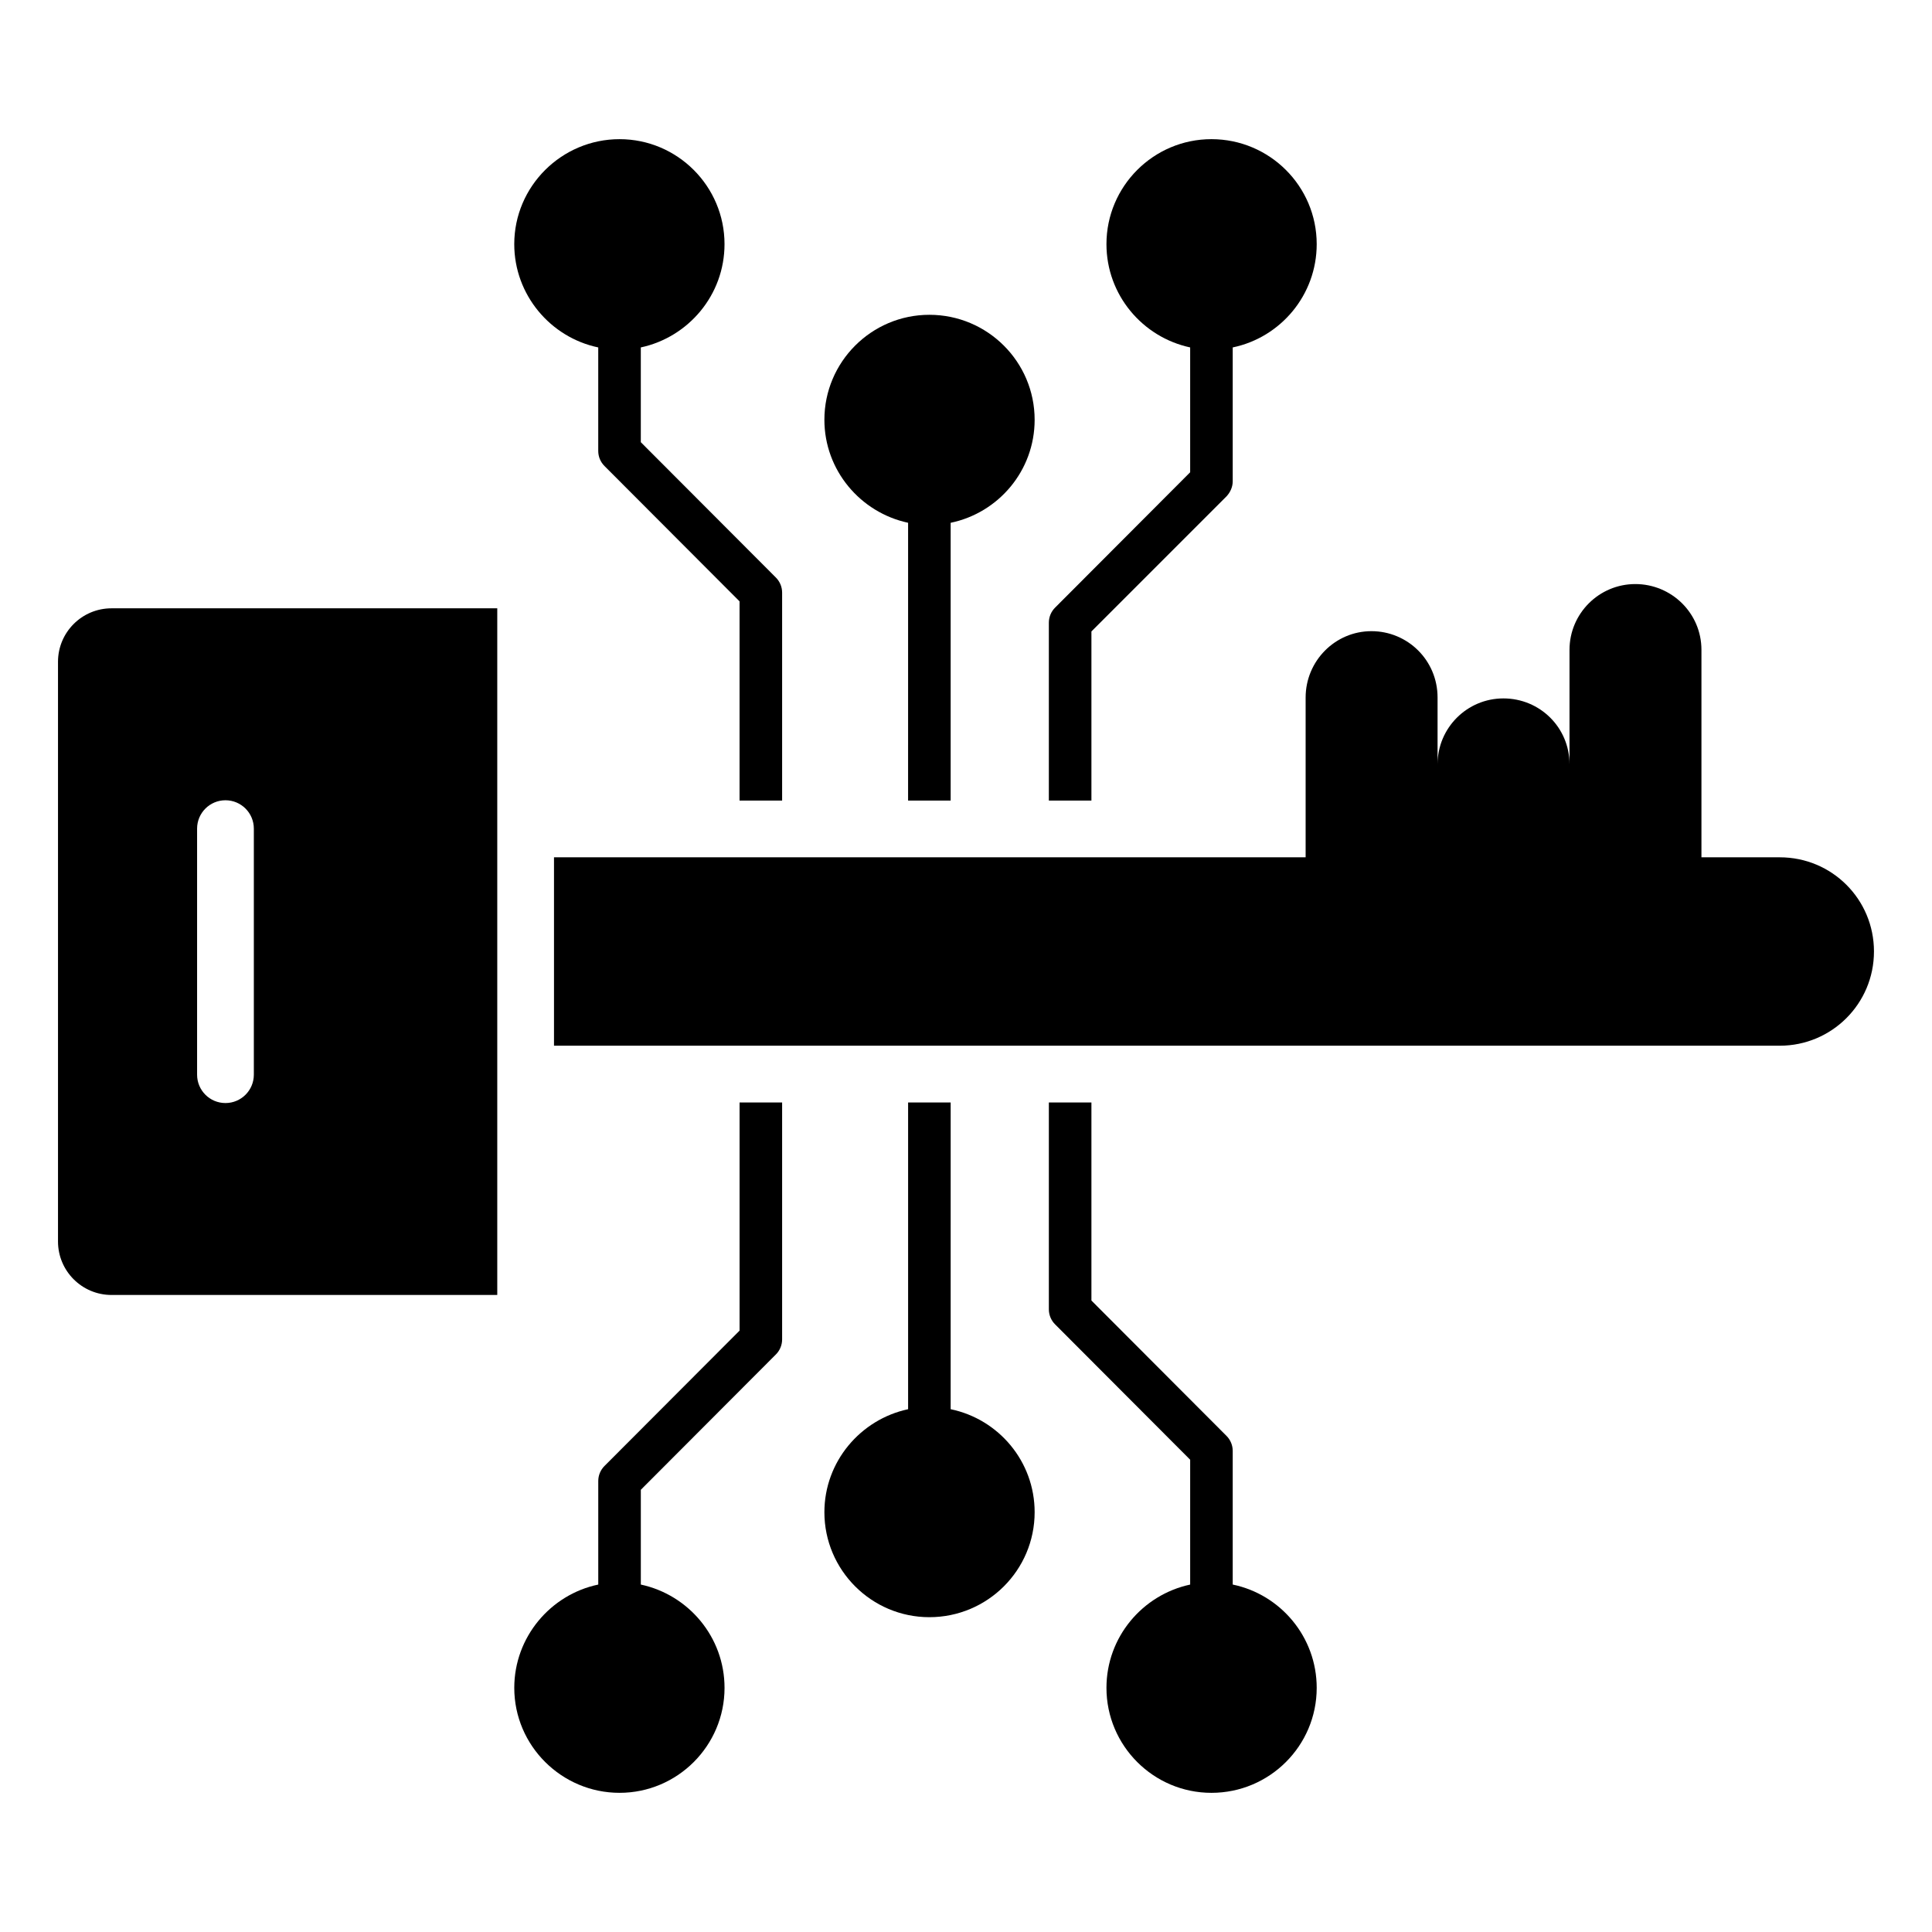
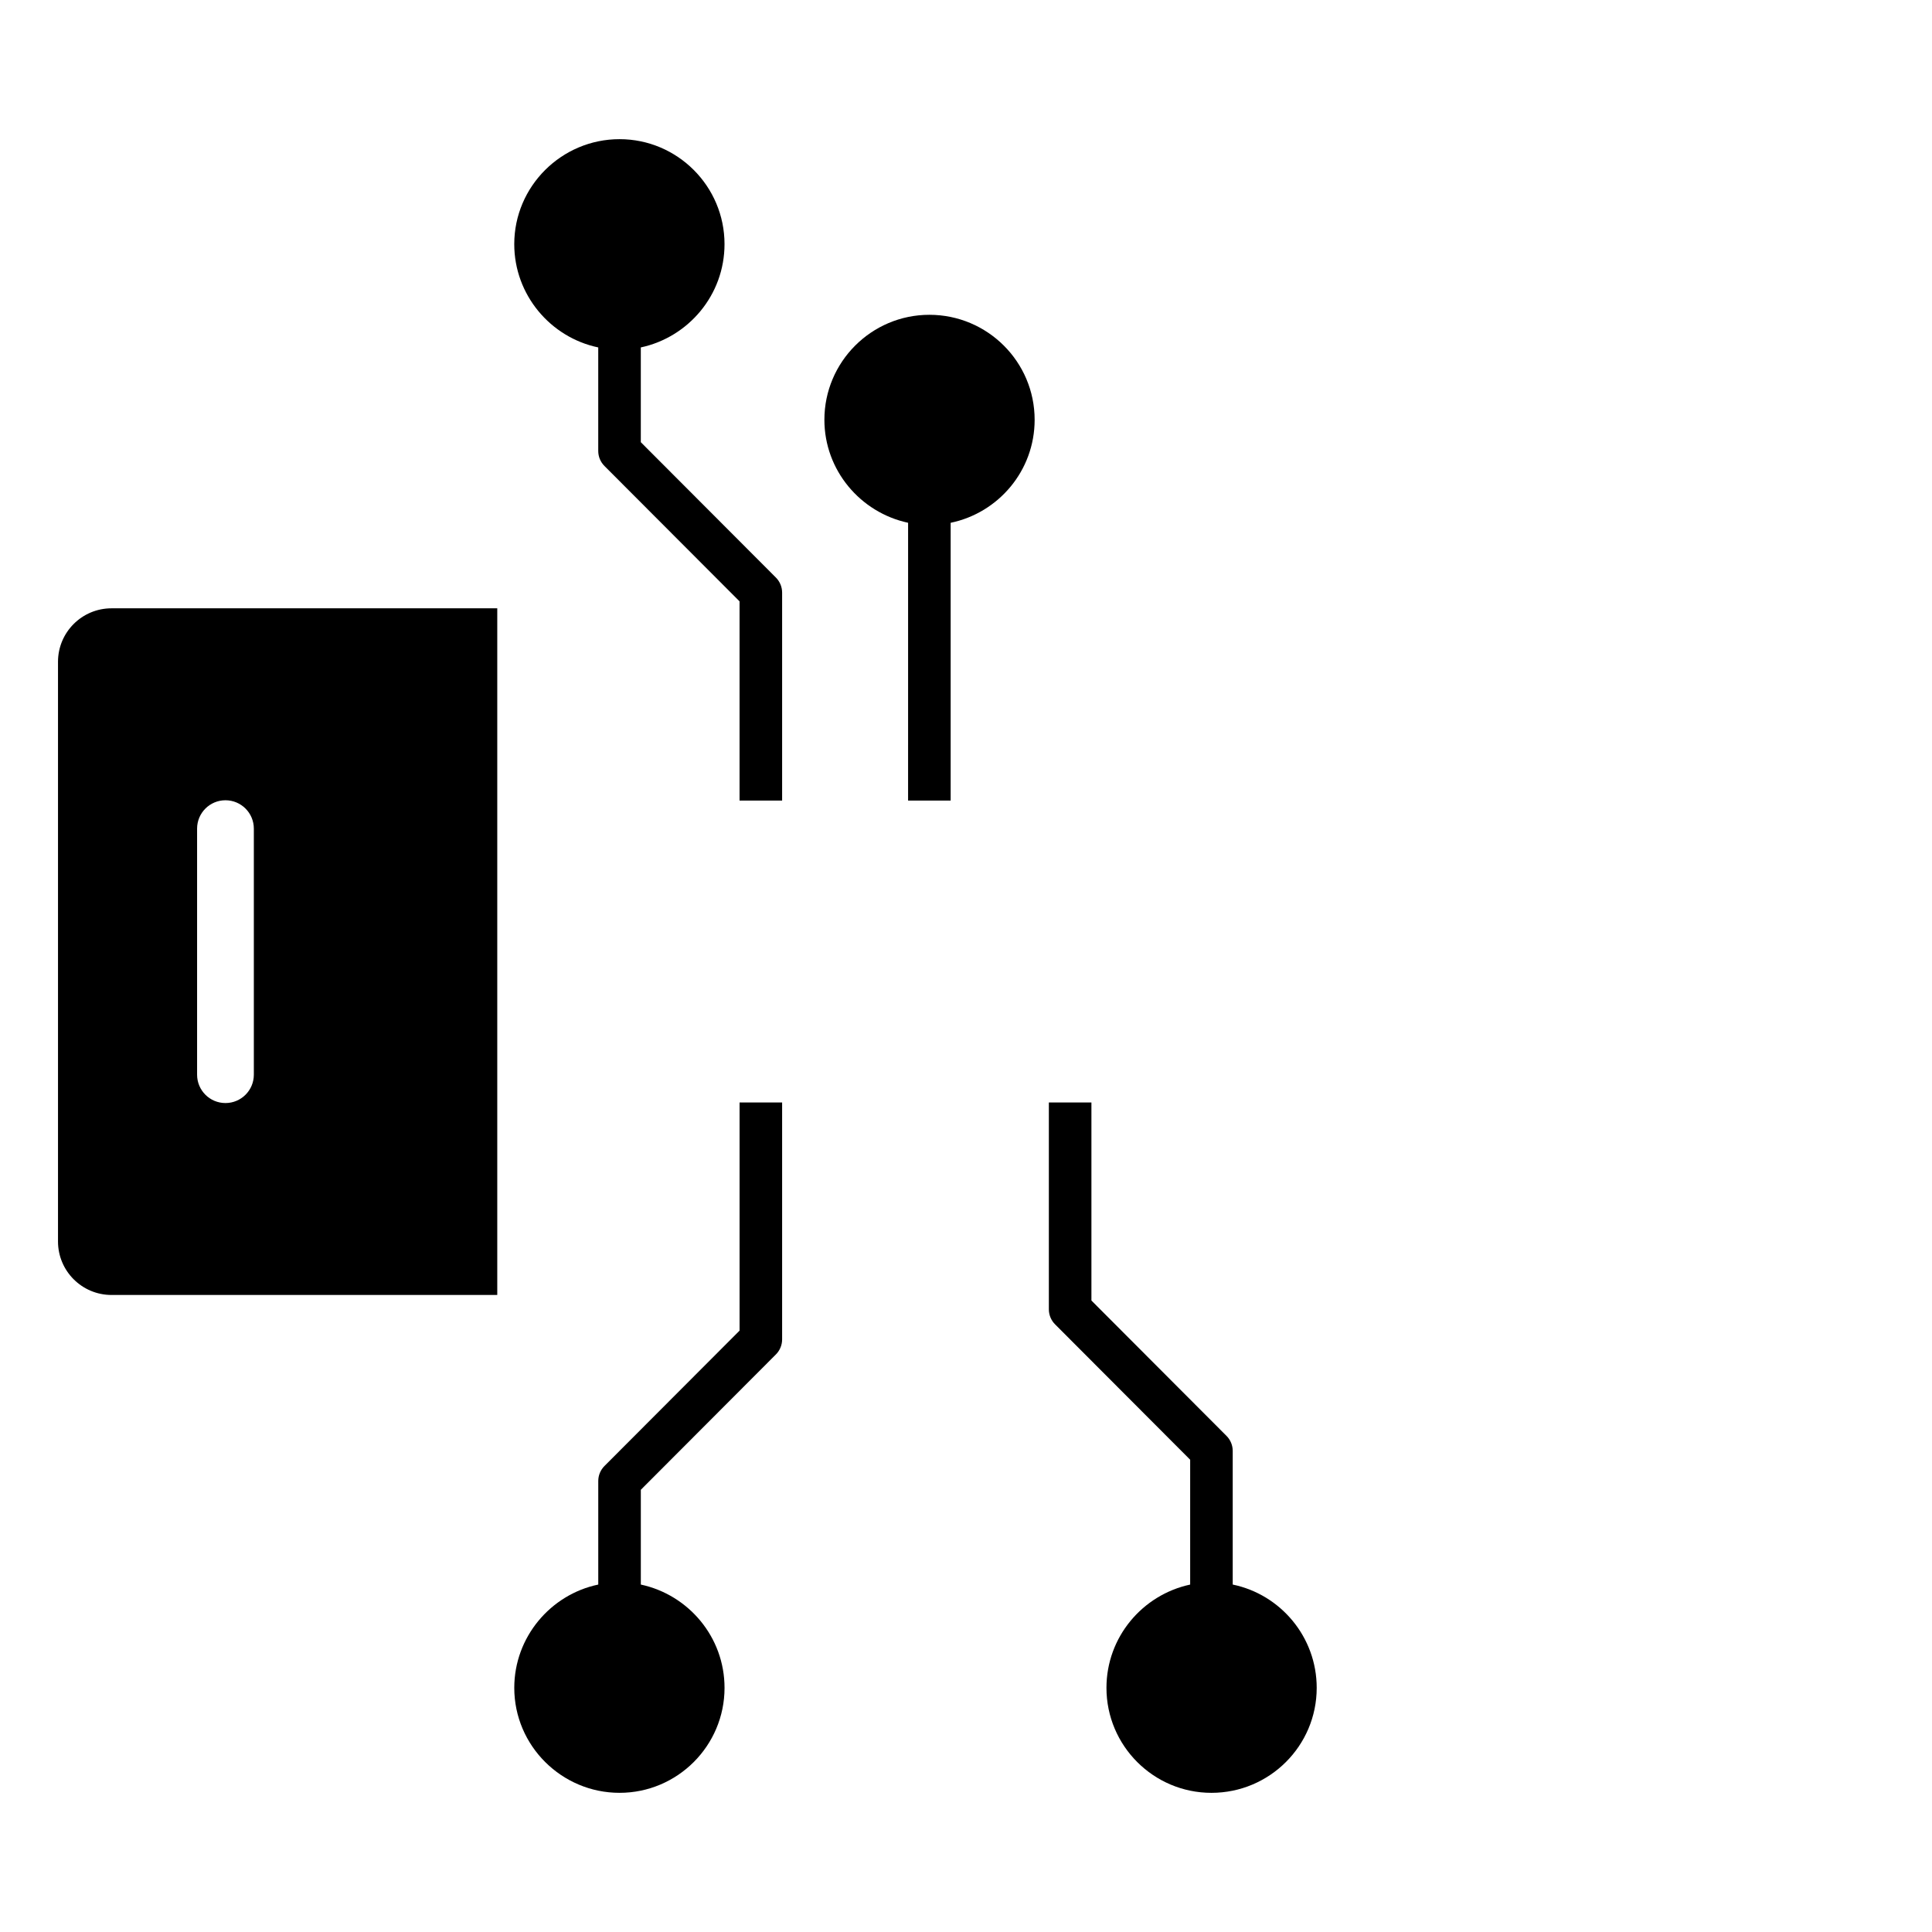
<svg xmlns="http://www.w3.org/2000/svg" fill="#000000" width="800px" height="800px" version="1.1" viewBox="144 144 512 512">
  <g>
    <path d="m173.55 305.21c-7.832 0-14.18 6.348-14.18 14.18v153.61c0 7.828 6.348 14.18 14.18 14.18h102.23v-181.97zm37.719 123.59c0 4.156-3.367 7.519-7.519 7.519s-7.519-3.363-7.519-7.519v-65.203c0-4.156 3.367-7.519 7.519-7.519s7.519 3.363 7.519 7.519z" />
-     <path d="m640.62 396.16c0 13.836-11.203 24.965-24.965 24.965h-324.84v-49.93h199.19v-42.336c0-9.699 7.82-17.594 17.445-17.594 9.551 0 17.52 7.672 17.52 17.594v17.672c0-9.625 7.82-17.445 17.445-17.445 9.699 0 17.52 7.742 17.52 17.445v-30.305c0-9.625 7.82-17.445 17.445-17.445 9.551 0 17.52 7.672 17.52 17.445v54.969h20.754c13.84 0 24.969 11.129 24.969 24.965z" />
    <path d="m351.27 301.04v55.117h-11.281v-52.789l-35.793-35.867c-1.055-1.051-1.656-2.481-1.656-3.984v-27.445c-12.633-2.633-22.258-13.91-22.258-27.371 0-15.34 12.559-27.82 27.898-27.82 15.34 0 27.824 12.48 27.824 27.82 0 13.461-9.551 24.664-22.184 27.371v25.113l35.793 35.867c1.055 1.055 1.656 2.484 1.656 3.988z" />
    <path d="m351.27 436.17v62.789c0 1.504-0.602 2.934-1.652 3.984l-35.793 35.867v25.117c12.633 2.707 22.184 13.91 22.184 27.371 0 15.34-12.484 27.82-27.824 27.82s-27.898-12.48-27.898-27.82c0-13.461 9.625-24.738 22.258-27.371v-27.449c0-1.504 0.602-2.934 1.656-3.984l35.793-35.867v-60.457z" />
-     <path d="m418.19 544.75c0 15.34-12.48 27.82-27.898 27.82-15.34 0-27.82-12.484-27.82-27.82 0-13.387 9.551-24.59 22.184-27.297v-81.285h11.281l-0.004 81.285c12.711 2.633 22.258 13.836 22.258 27.297z" />
    <path d="m418.19 255.25c0 13.457-9.551 24.664-22.258 27.297v73.617h-11.281l0.004-73.621c-12.633-2.707-22.184-13.91-22.184-27.297 0-15.34 12.48-27.82 27.82-27.82 15.418 0 27.898 12.48 27.898 27.824z" />
    <path d="m492.94 591.3c0 15.34-12.48 27.82-27.898 27.82-15.34 0-27.82-12.48-27.82-27.82 0-13.461 9.551-24.664 22.184-27.371v-33.086l-35.793-35.871c-1.055-1.051-1.656-2.481-1.656-3.984v-54.816h11.281v52.484l35.793 35.867c1.055 1.055 1.652 2.481 1.652 3.984v35.418c12.707 2.633 22.258 13.914 22.258 27.375z" />
-     <path d="m492.94 208.7c0 13.461-9.551 24.738-22.258 27.371v35.492c0 1.43-0.602 2.859-1.652 3.984l-35.793 35.793v44.816h-11.281v-47.148c0-1.504 0.602-2.934 1.656-3.984l35.793-35.867v-33.086c-12.633-2.707-22.184-13.91-22.184-27.371 0-15.34 12.48-27.82 27.82-27.82 15.418 0 27.898 12.48 27.898 27.82z" />
  </g>
</svg>